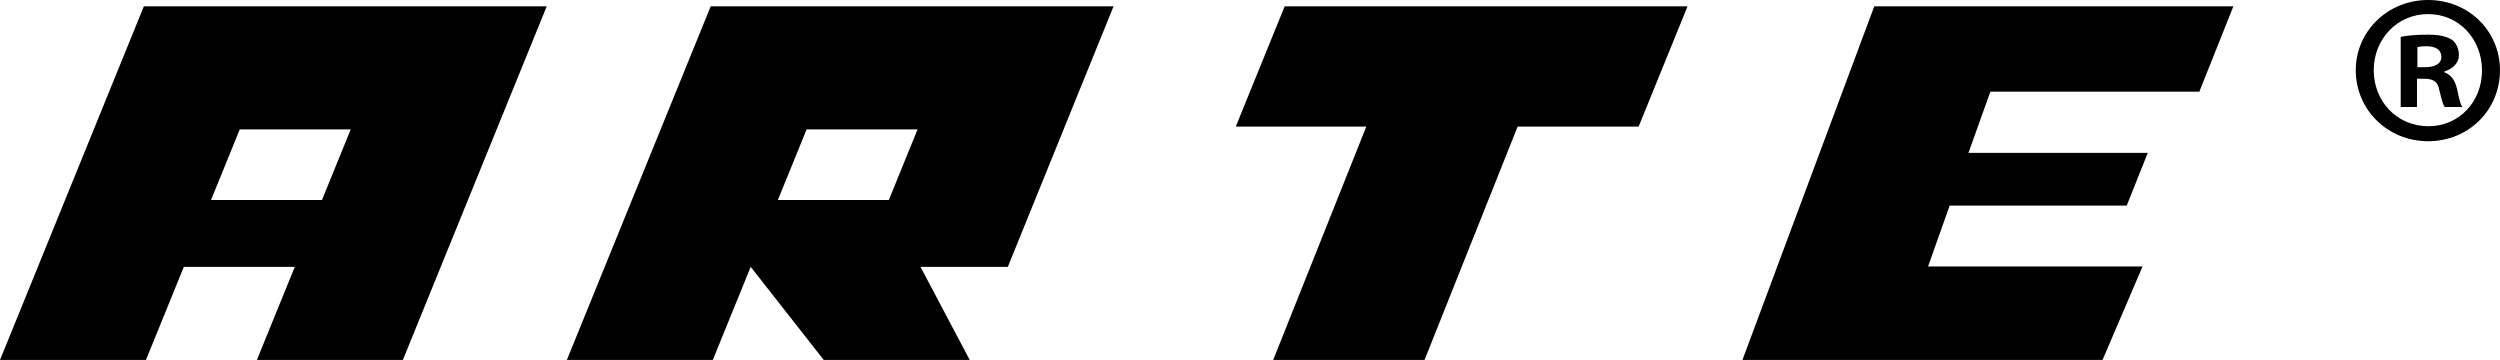
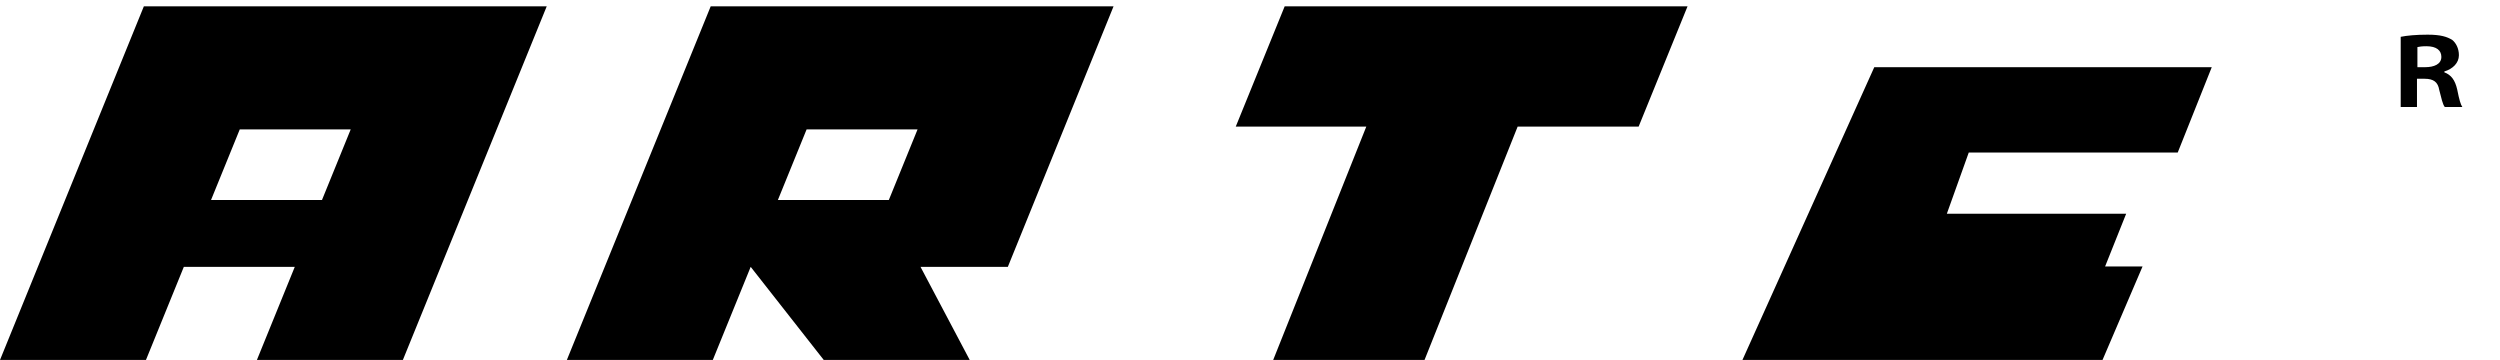
<svg xmlns="http://www.w3.org/2000/svg" width="116.874" height="16.828">
-   <path d="M0 16.828h6.823l1.771-4.353h5.187l-1.771 4.353h6.824L25.559.296H6.725L0 16.828zm11.209-10.78h5.187l-1.344 3.303H9.865l1.344-3.303zM26.5 16.828h6.823l1.771-4.353 3.416 4.353h6.824l-2.301-4.353h4.083L52.058.296H33.225L26.5 16.828zm11.209-10.78h5.187l-1.344 3.303h-5.187l1.344-3.303zM57.771 5.919h6.103l-4.353 10.909h7.075l4.353-10.909h5.656L78.892.296H60.058zM81.458 16.828h16.834l1.871-4.37H90.135l1.011-2.847h8.277l.985-2.466h-8.383l1.024-2.86h9.769l1.591-3.989H87.621zM114.272 3.381v-.04c.4-.12.681-.4.681-.76 0-.32-.14-.58-.319-.72-.24-.14-.521-.24-1.141-.24-.541 0-.961.04-1.261.1v3.281h.761v-1.32h.359c.42 0 .621.16.681.52.1.38.159.68.26.8h.82c-.08-.12-.14-.32-.24-.82-.101-.441-.281-.681-.601-.801zm-.899-.24h-.36v-.94c.08-.02.221-.04.42-.04.48 0 .7.2.7.5-.001.34-.341.48-.76.48z" />
-   <path d="M113.512 0c-1.881 0-3.381 1.46-3.381 3.281 0 1.86 1.5 3.321 3.381 3.321 1.9 0 3.361-1.46 3.361-3.321.001-1.821-1.46-3.281-3.361-3.281zm.02 5.901c-1.479 0-2.561-1.16-2.561-2.621 0-1.44 1.081-2.621 2.541-2.621 1.461 0 2.521 1.181 2.521 2.641.001 1.441-1.06 2.601-2.501 2.601z" />
+   <path d="M0 16.828h6.823l1.771-4.353h5.187l-1.771 4.353h6.824L25.559.296H6.725L0 16.828zm11.209-10.78h5.187l-1.344 3.303H9.865l1.344-3.303zM26.5 16.828h6.823l1.771-4.353 3.416 4.353h6.824l-2.301-4.353h4.083L52.058.296H33.225L26.5 16.828zm11.209-10.78h5.187l-1.344 3.303h-5.187l1.344-3.303zM57.771 5.919h6.103l-4.353 10.909h7.075l4.353-10.909h5.656L78.892.296H60.058zM81.458 16.828h16.834l1.871-4.37H90.135h8.277l.985-2.466h-8.383l1.024-2.86h9.769l1.591-3.989H87.621zM114.272 3.381v-.04c.4-.12.681-.4.681-.76 0-.32-.14-.58-.319-.72-.24-.14-.521-.24-1.141-.24-.541 0-.961.04-1.261.1v3.281h.761v-1.32h.359c.42 0 .621.16.681.52.1.38.159.68.26.8h.82c-.08-.12-.14-.32-.24-.82-.101-.441-.281-.681-.601-.801zm-.899-.24h-.36v-.94c.08-.02.221-.04.42-.04.48 0 .7.2.7.5-.001.34-.341.48-.76.48z" />
</svg>